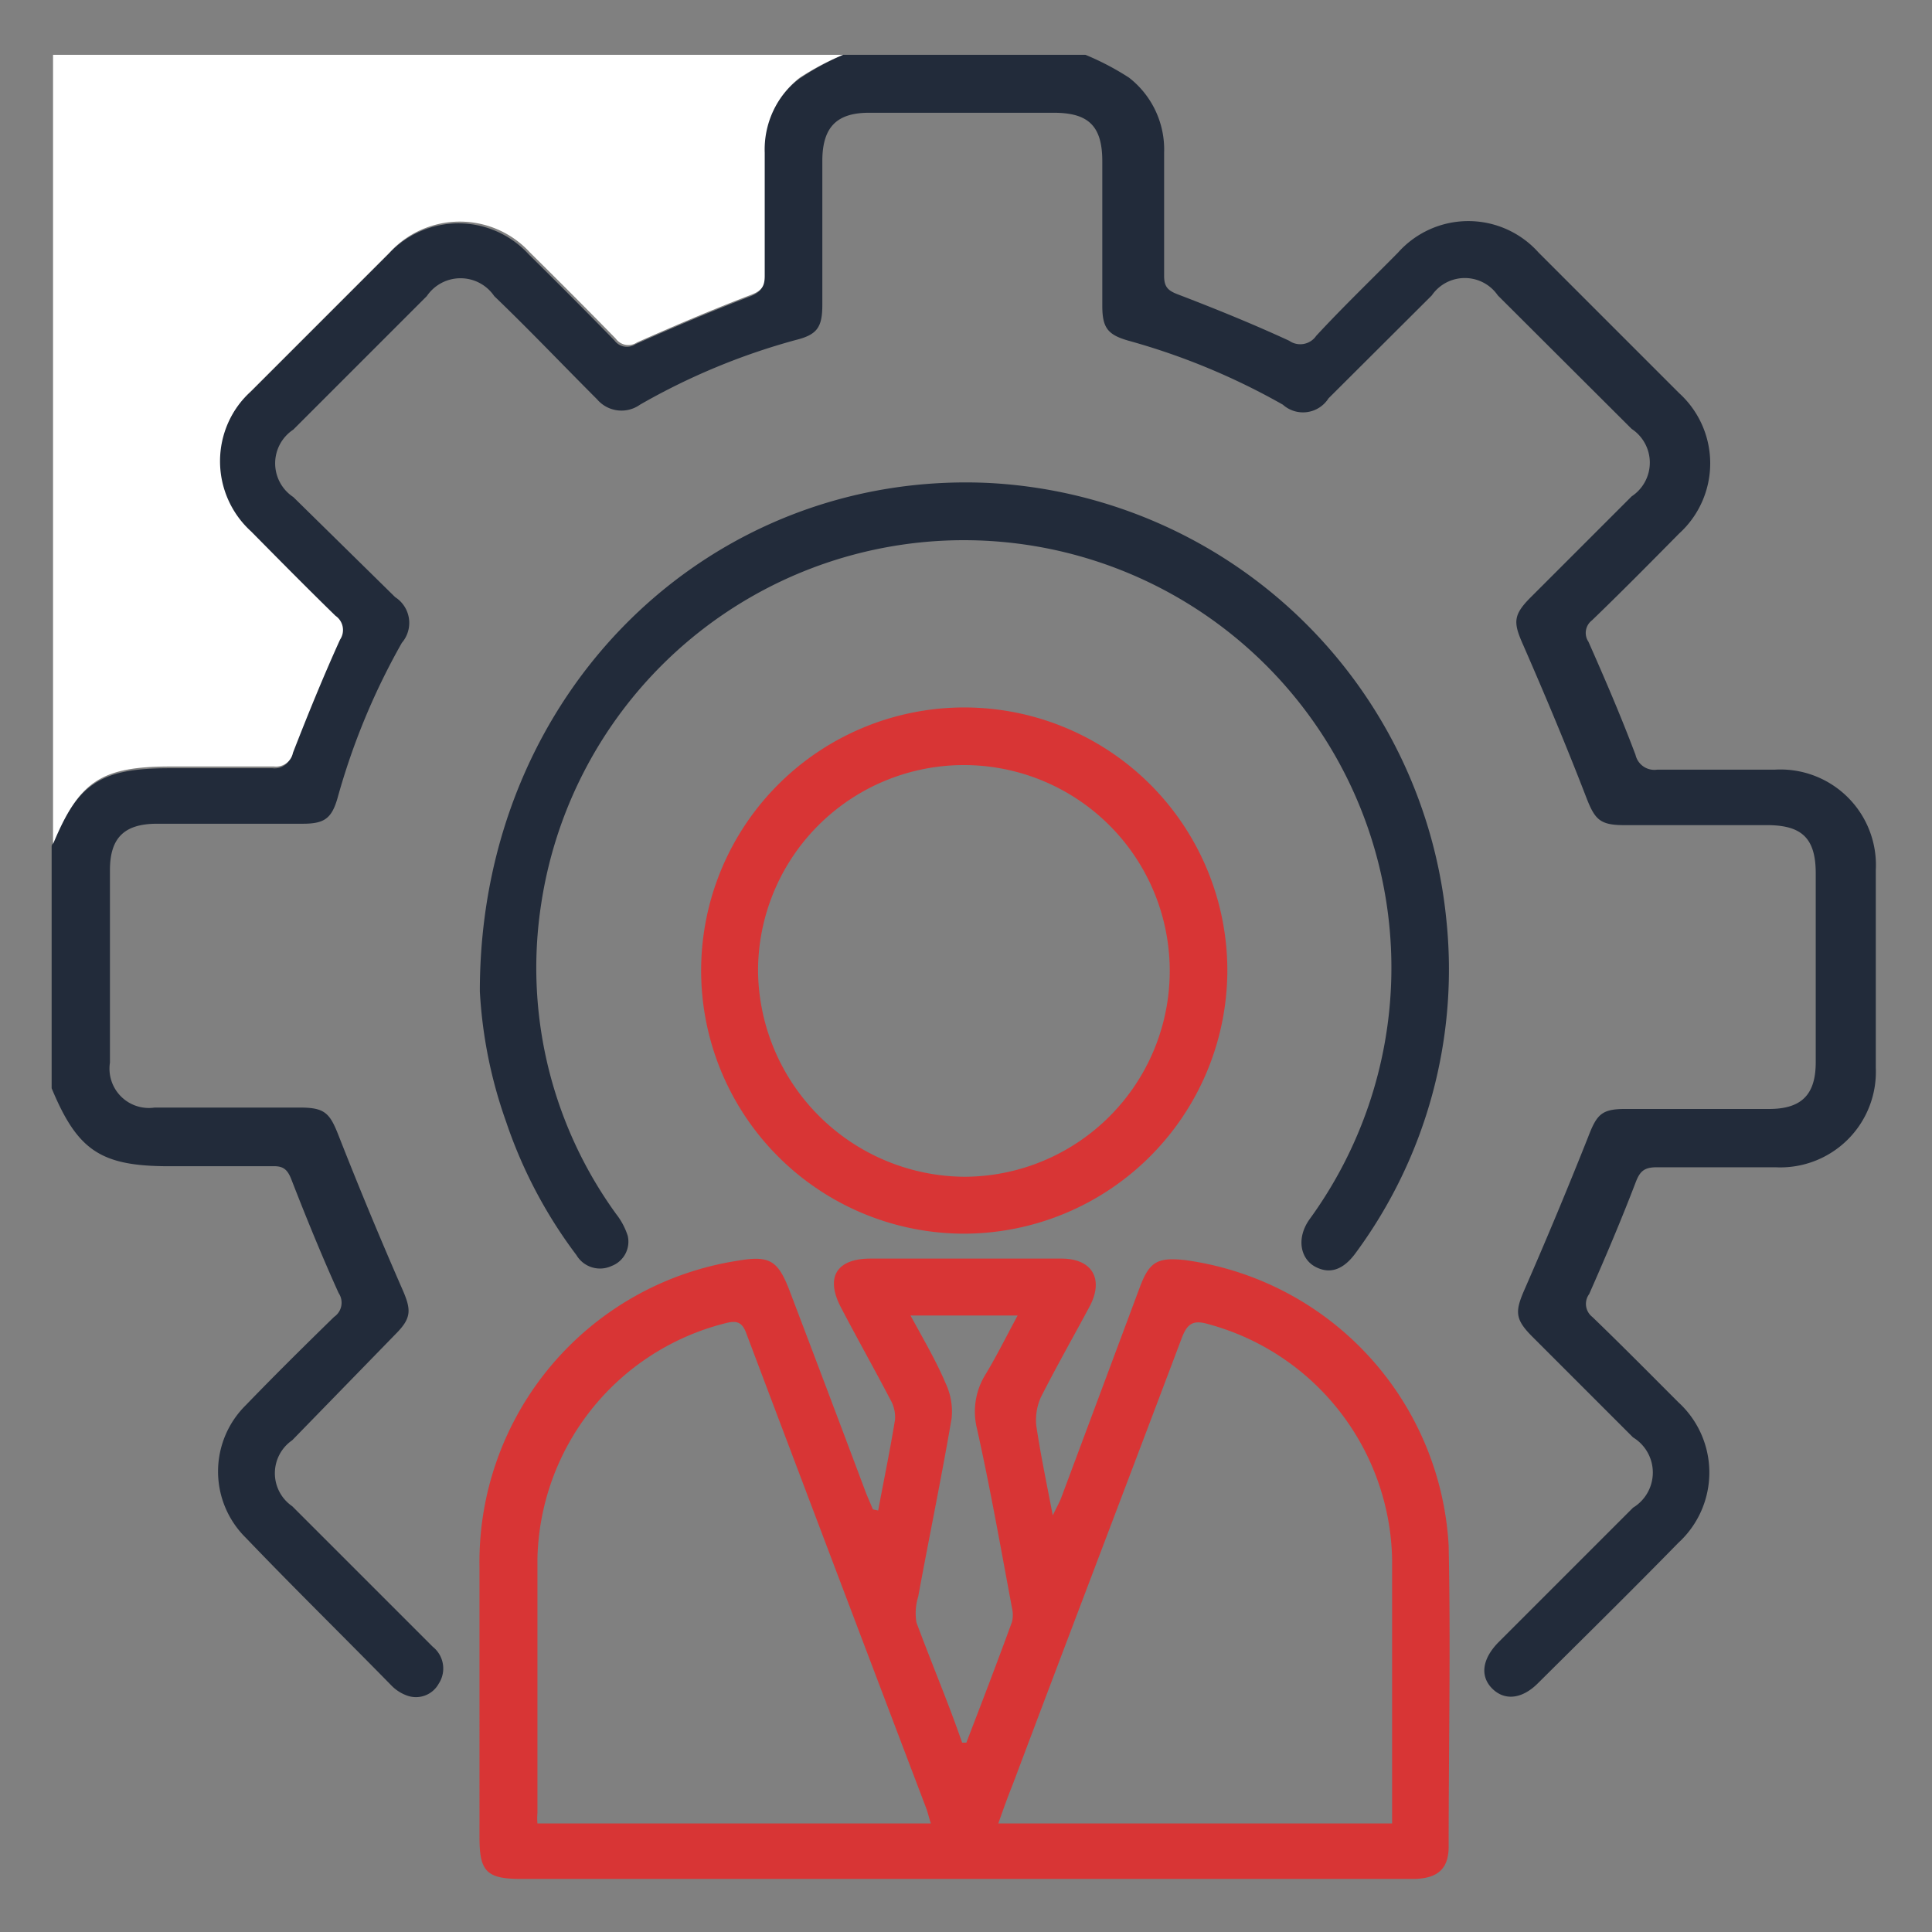
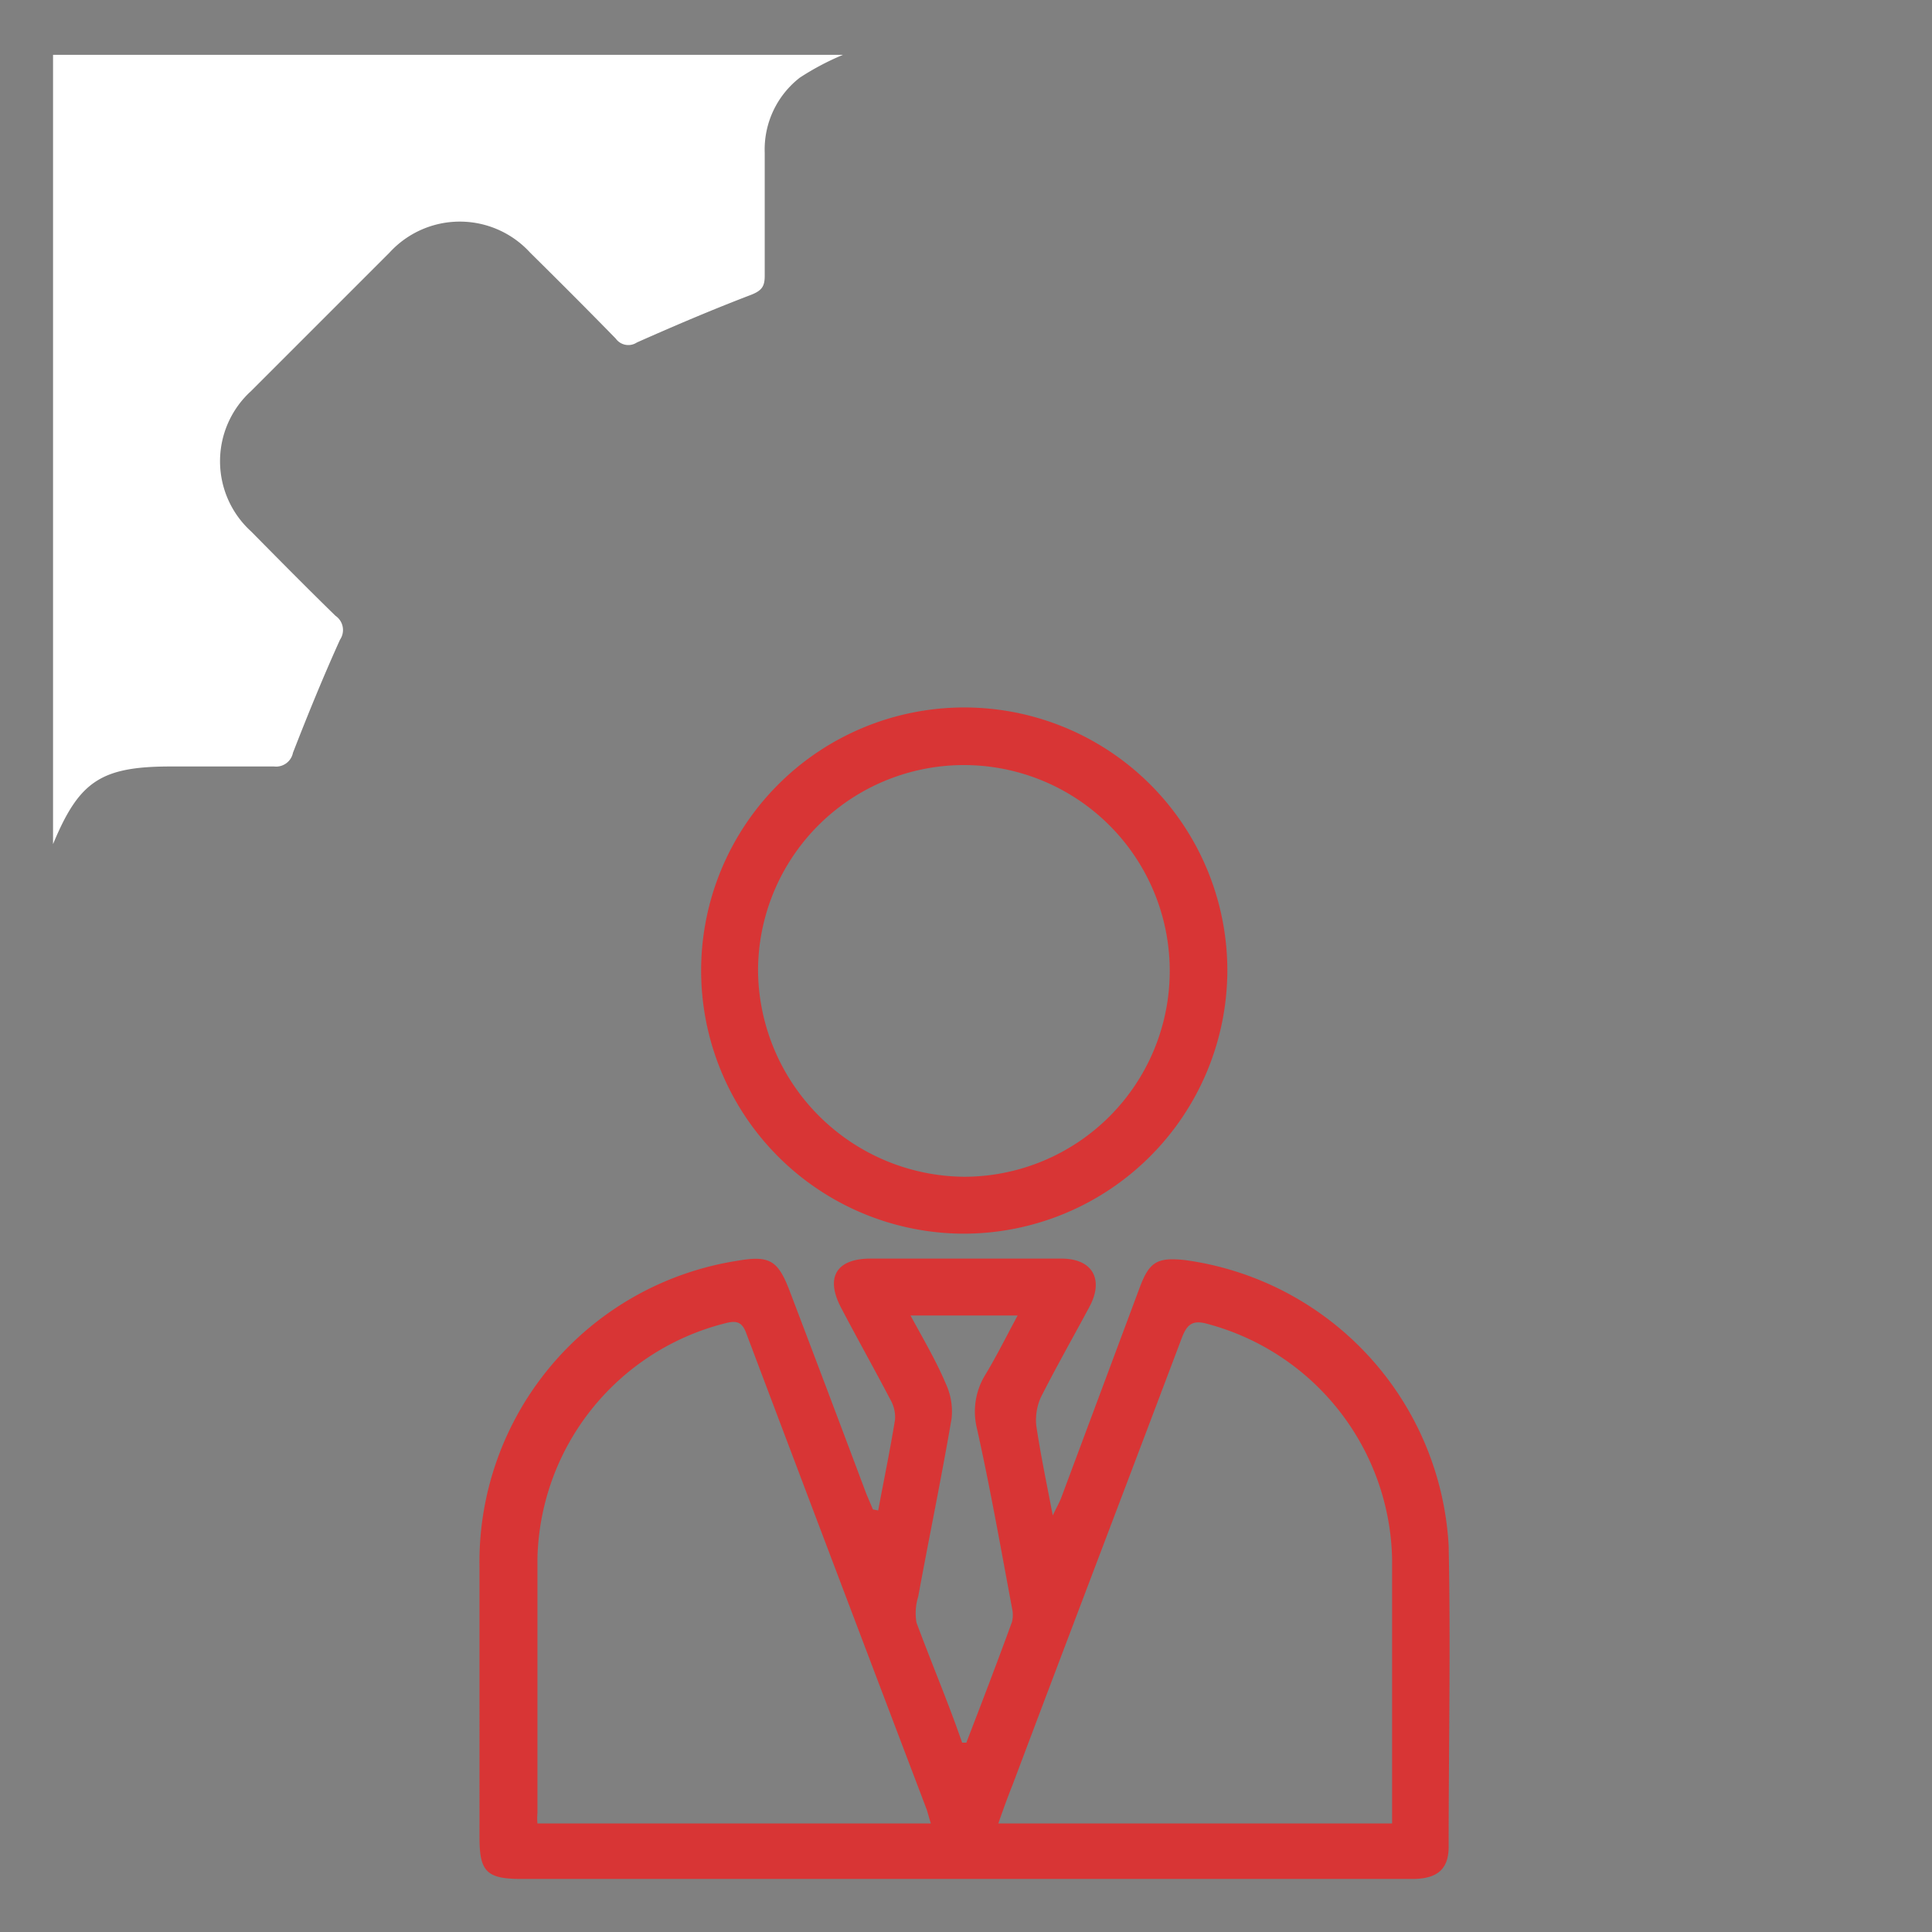
<svg xmlns="http://www.w3.org/2000/svg" id="Layer_1" data-name="Layer 1" width="55" height="55" viewBox="0 0 55 55">
  <rect x="0" y="0" width="55" height="55" fill="#808080" stroke="none" />
  <defs>
    <style>.cls-1{fill:#222b3a;}.cls-2{fill:#fff;}.cls-3{fill:#d83535;}</style>
  </defs>
-   <path class="cls-1" d="M30.9,1.56a7.68,7.68,0,0,1,1.24.65,2.59,2.59,0,0,1,1,2.14c0,1.17,0,2.33,0,3.5,0,.31.1.42.39.53,1.07.41,2.13.84,3.17,1.32a.55.55,0,0,0,.77-.14C38.21,8.76,39,8,39.8,7.19a2.68,2.68,0,0,1,4,0q2,2,4,4a2.7,2.7,0,0,1,0,4c-.82.83-1.64,1.66-2.48,2.47a.45.45,0,0,0-.1.61c.47,1.06.93,2.13,1.34,3.22a.55.55,0,0,0,.62.42c1.11,0,2.23,0,3.35,0a2.72,2.72,0,0,1,2.87,2.86c0,1.87,0,3.75,0,5.63a2.72,2.72,0,0,1-2.85,2.83c-1.13,0-2.26,0-3.39,0-.36,0-.48.12-.6.44-.41,1.07-.86,2.13-1.32,3.17a.47.47,0,0,0,.09.65c.83.8,1.64,1.62,2.45,2.43a2.71,2.71,0,0,1,0,4c-1.31,1.34-2.65,2.66-4,4-.45.45-.94.5-1.29.16s-.32-.83.17-1.33l3.83-3.83a1.17,1.17,0,0,0,0-2l-2.87-2.87c-.5-.5-.49-.72-.22-1.34.63-1.44,1.23-2.88,1.81-4.34.24-.63.38-.79,1-.8h4.15c.93,0,1.33-.41,1.33-1.33V24.86c0-1-.4-1.36-1.35-1.37-1.37,0-2.74,0-4.1,0-.7,0-.84-.16-1.09-.81-.56-1.45-1.16-2.88-1.78-4.3-.29-.65-.31-.86.21-1.38l2.87-2.87a1.15,1.15,0,0,0,0-1.92l-3.81-3.8a1.14,1.14,0,0,0-1.88,0l-2.94,2.93a.86.86,0,0,1-1.3.18,19.38,19.38,0,0,0-4.39-1.82c-.6-.17-.75-.37-.75-1,0-1.37,0-2.74,0-4.11,0-1-.39-1.38-1.38-1.38H24.74c-.92,0-1.32.41-1.33,1.34V8.68c0,.64-.15.85-.76,1a18.85,18.85,0,0,0-4.43,1.84A.91.91,0,0,1,17,11.37c-1-1-1.95-2-2.93-2.94a1.16,1.16,0,0,0-1.92,0l-3.8,3.8a1.15,1.15,0,0,0,0,1.92L11.25,17a.87.87,0,0,1,.19,1.3,19.49,19.49,0,0,0-1.82,4.38c-.17.62-.38.77-1,.77-1.38,0-2.77,0-4.15,0-.94,0-1.34.41-1.34,1.32,0,1.83,0,3.66,0,5.48a1.12,1.12,0,0,0,1.27,1.28H8.54c.71,0,.85.16,1.1.8q.86,2.19,1.8,4.34c.27.61.29.84-.18,1.31L8.32,41a1.14,1.14,0,0,0,0,1.88l4,4a.79.79,0,0,1,.17,1.05.74.74,0,0,1-.87.35,1.16,1.16,0,0,1-.47-.29C9.75,46.56,8.35,45.19,7,43.78A2.65,2.65,0,0,1,7,40c.82-.85,1.66-1.68,2.51-2.51a.49.49,0,0,0,.13-.68c-.48-1.06-.92-2.14-1.34-3.22-.11-.29-.23-.4-.53-.39-1,0-2,0-2.95,0-1.95,0-2.61-.44-3.35-2.22v-6.9c.74-1.78,1.39-2.21,3.35-2.21,1,0,2,0,2.94,0a.49.49,0,0,0,.54-.39c.42-1.08.86-2.16,1.34-3.22a.49.49,0,0,0-.13-.68c-.81-.79-1.61-1.6-2.4-2.4a2.7,2.7,0,0,1,0-4q2-2,3.94-3.94a2.71,2.71,0,0,1,4,0c.82.81,1.63,1.62,2.44,2.45a.44.44,0,0,0,.6.11c1.08-.48,2.16-.94,3.26-1.36.3-.12.39-.24.38-.54,0-1.17,0-2.33,0-3.5a2.59,2.59,0,0,1,1-2.14A7.58,7.58,0,0,1,24,1.56Z" />
  <path class="cls-2" d="M24,1.56a7.58,7.58,0,0,0-1.23.65,2.59,2.59,0,0,0-1,2.14c0,1.17,0,2.33,0,3.5,0,.3-.08.42-.38.54-1.1.42-2.18.88-3.26,1.36a.44.44,0,0,1-.6-.11c-.81-.83-1.62-1.64-2.44-2.45a2.71,2.71,0,0,0-4,0q-2,2-3.94,3.94a2.7,2.7,0,0,0,0,4c.79.8,1.59,1.61,2.4,2.4a.49.49,0,0,1,.13.68c-.48,1.06-.92,2.14-1.34,3.22a.49.49,0,0,1-.54.39c-1,0-2,0-2.94,0-2,0-2.61.43-3.35,2.21V1.56Z" />
  <path class="cls-3" d="M25,43c.16-.86.34-1.72.48-2.59a1,1,0,0,0-.13-.56c-.46-.88-.95-1.75-1.41-2.63s-.1-1.38.81-1.39c1.82,0,3.65,0,5.47,0,.88,0,1.21.59.8,1.36s-.95,1.72-1.39,2.59a1.59,1.59,0,0,0-.13.8c.12.81.29,1.62.47,2.56.12-.25.19-.37.24-.5l2.24-6c.27-.72.5-.85,1.27-.77A8.69,8.69,0,0,1,41.24,44c.06,2.86,0,5.72,0,8.57,0,.64-.32.91-1,.92H14.84c-1,0-1.19-.22-1.19-1.19V44.61A8.68,8.68,0,0,1,21,35.89c.92-.16,1.15,0,1.48.86.73,1.92,1.46,3.85,2.18,5.77l.19.45Zm1.5,8.91c-.05-.15-.08-.28-.12-.4q-2.57-6.76-5.13-13.54c-.13-.37-.31-.38-.64-.29a7.07,7.07,0,0,0-5.31,6.68c0,2.42,0,4.84,0,7.25a1.65,1.65,0,0,0,0,.3Zm13.13,0c0-.13,0-.21,0-.3,0-2.41,0-4.83,0-7.25a7.08,7.08,0,0,0-5.25-6.67c-.42-.12-.58,0-.73.38-1.6,4.24-3.22,8.48-4.82,12.73-.14.35-.27.71-.41,1.11ZM27.39,49.61h.12c.44-1.14.88-2.29,1.3-3.44a.86.86,0,0,0,0-.39c-.32-1.71-.62-3.42-1-5.12a2,2,0,0,1,.25-1.54c.32-.53.6-1.1.91-1.67H25.92c.37.68.73,1.29,1,1.93a1.88,1.88,0,0,1,.17,1c-.29,1.7-.64,3.38-.95,5.07a1.59,1.59,0,0,0-.05.74C26.52,47.35,27,48.48,27.39,49.61Z" />
-   <path class="cls-1" d="M13.66,28.22c0-8.58,6.61-14.85,14.51-14.47a13.81,13.81,0,0,1,13,12.39,13.6,13.6,0,0,1-2.57,9.52c-.36.5-.75.62-1.16.4s-.55-.8-.16-1.35a12.17,12.17,0,1,0-21.87-9,11.94,11.94,0,0,0,2.13,8.85,2,2,0,0,1,.33.62.74.74,0,0,1-.46.86.78.78,0,0,1-1-.31,13.38,13.38,0,0,1-2-3.79A13.17,13.17,0,0,1,13.66,28.22Z" />
  <path class="cls-3" d="M27.44,35.12a7.49,7.49,0,1,1,7.5-7.47A7.51,7.51,0,0,1,27.44,35.12Zm0-1.62a5.86,5.86,0,1,0-5.86-5.84A5.92,5.92,0,0,0,27.45,33.5Z" />
</svg>